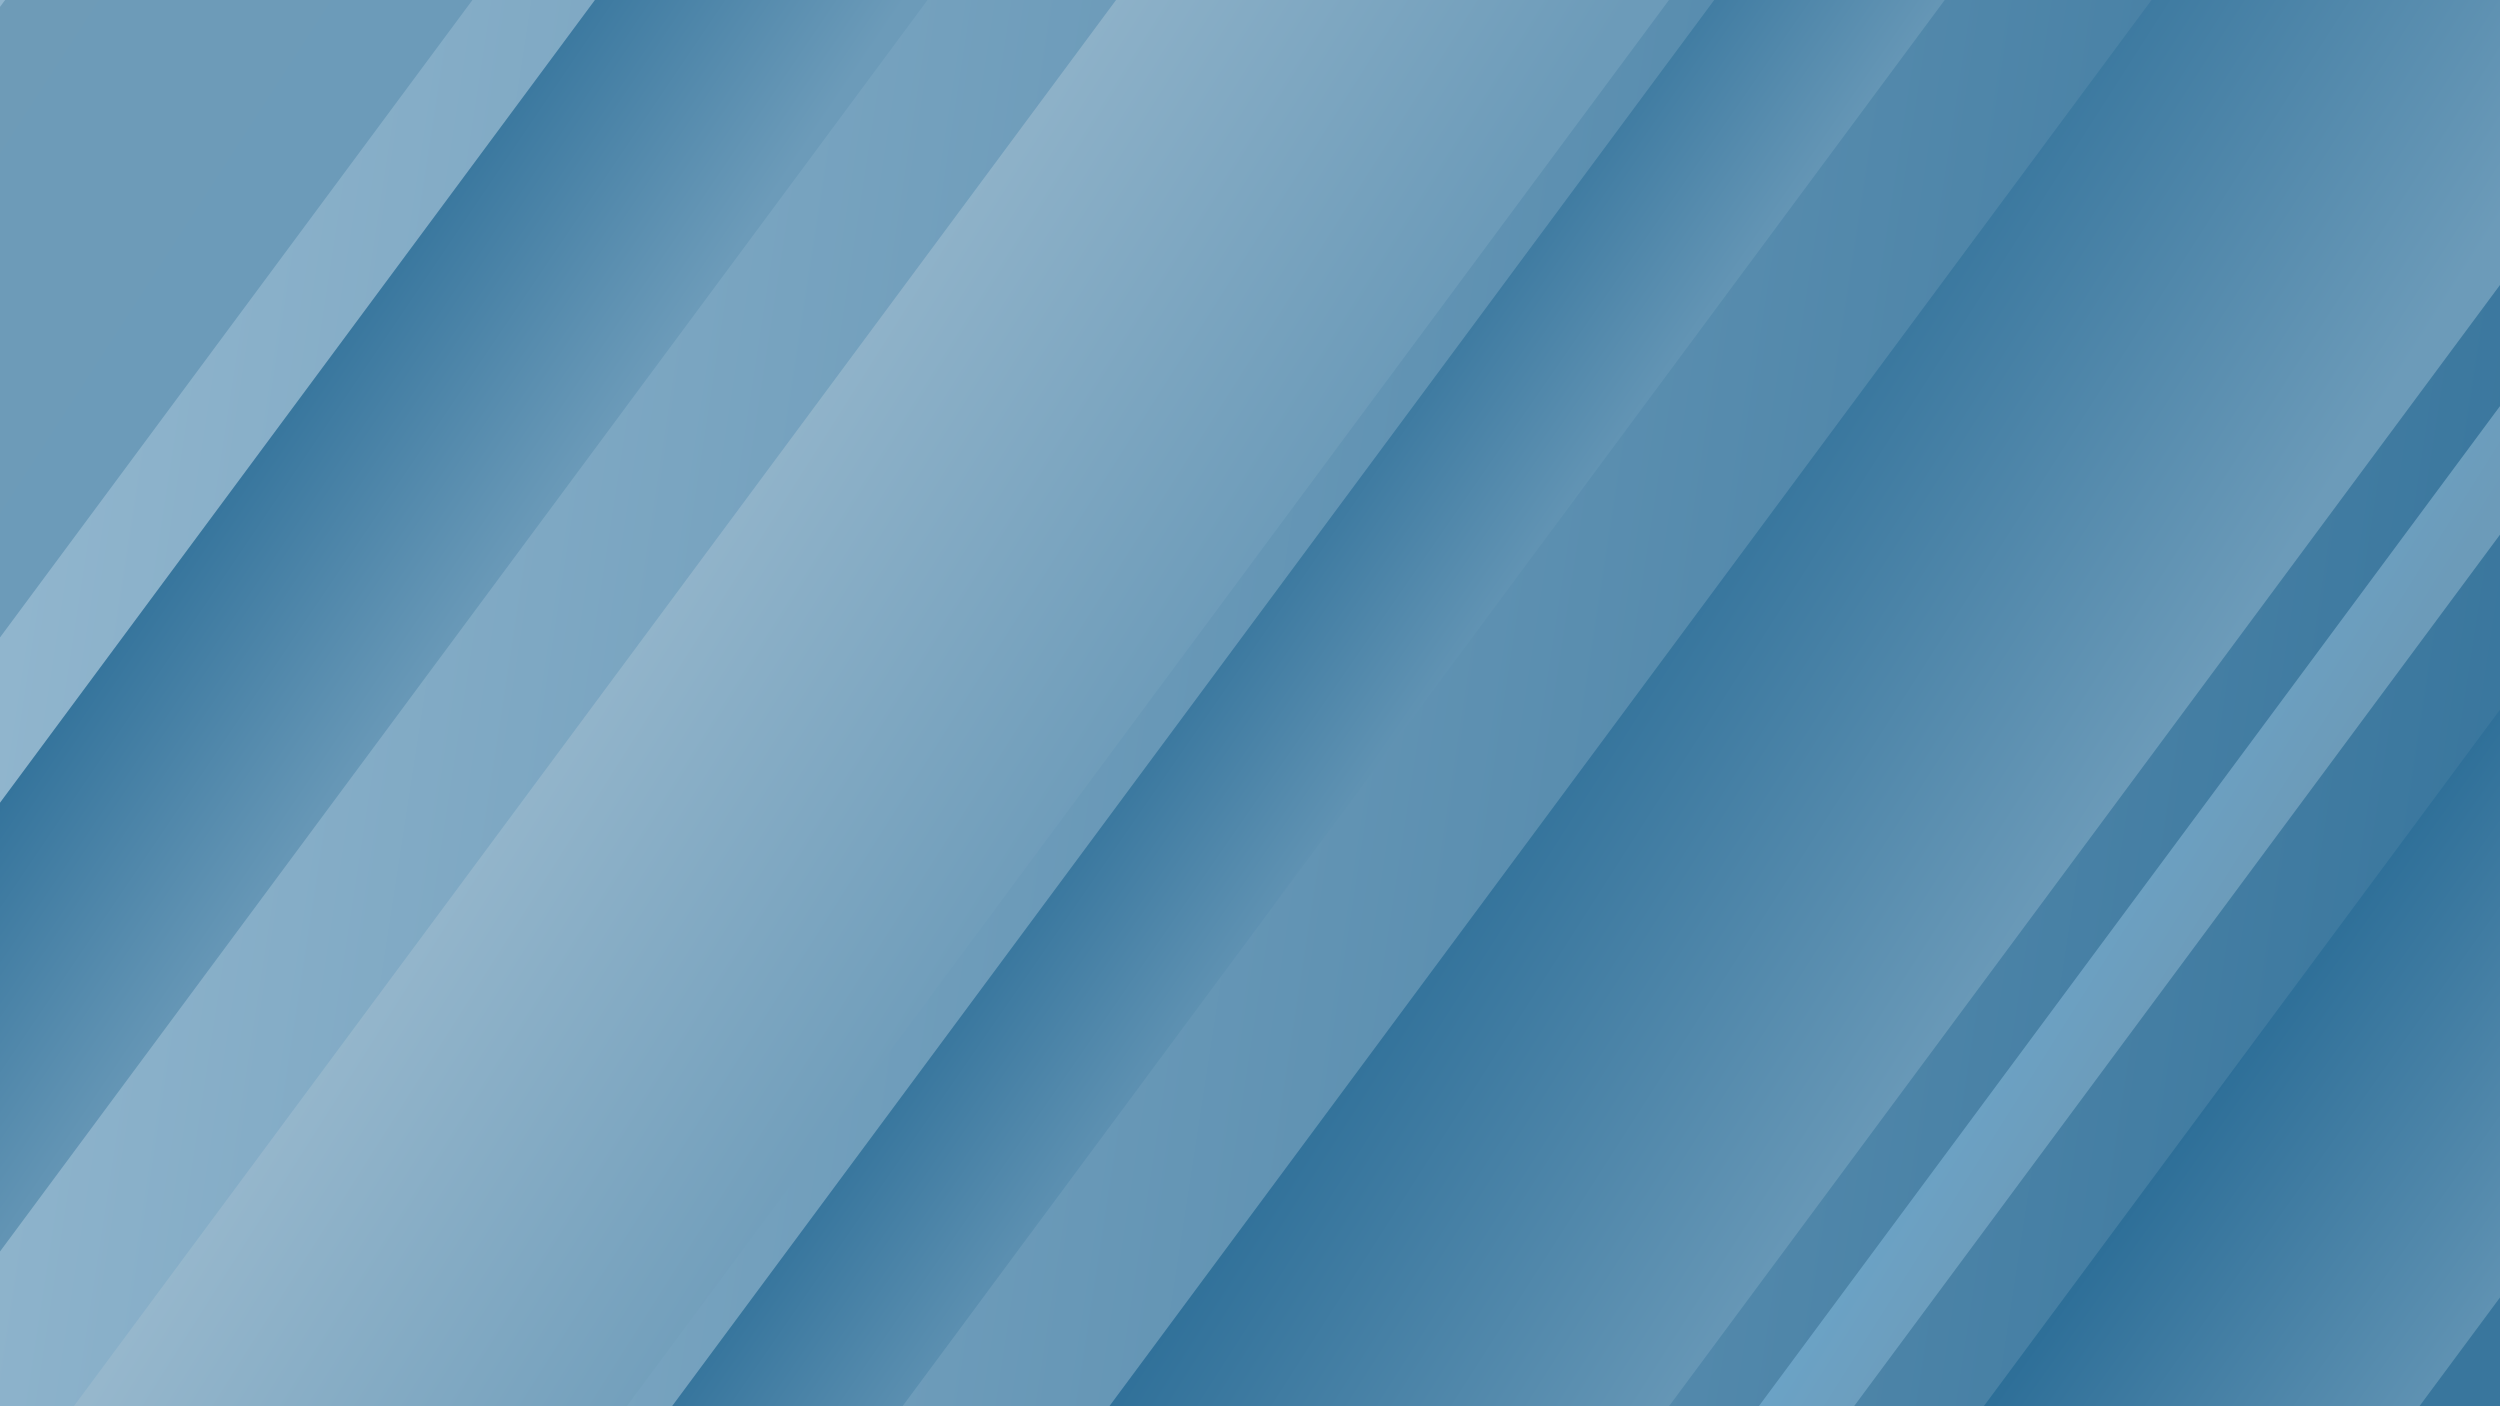
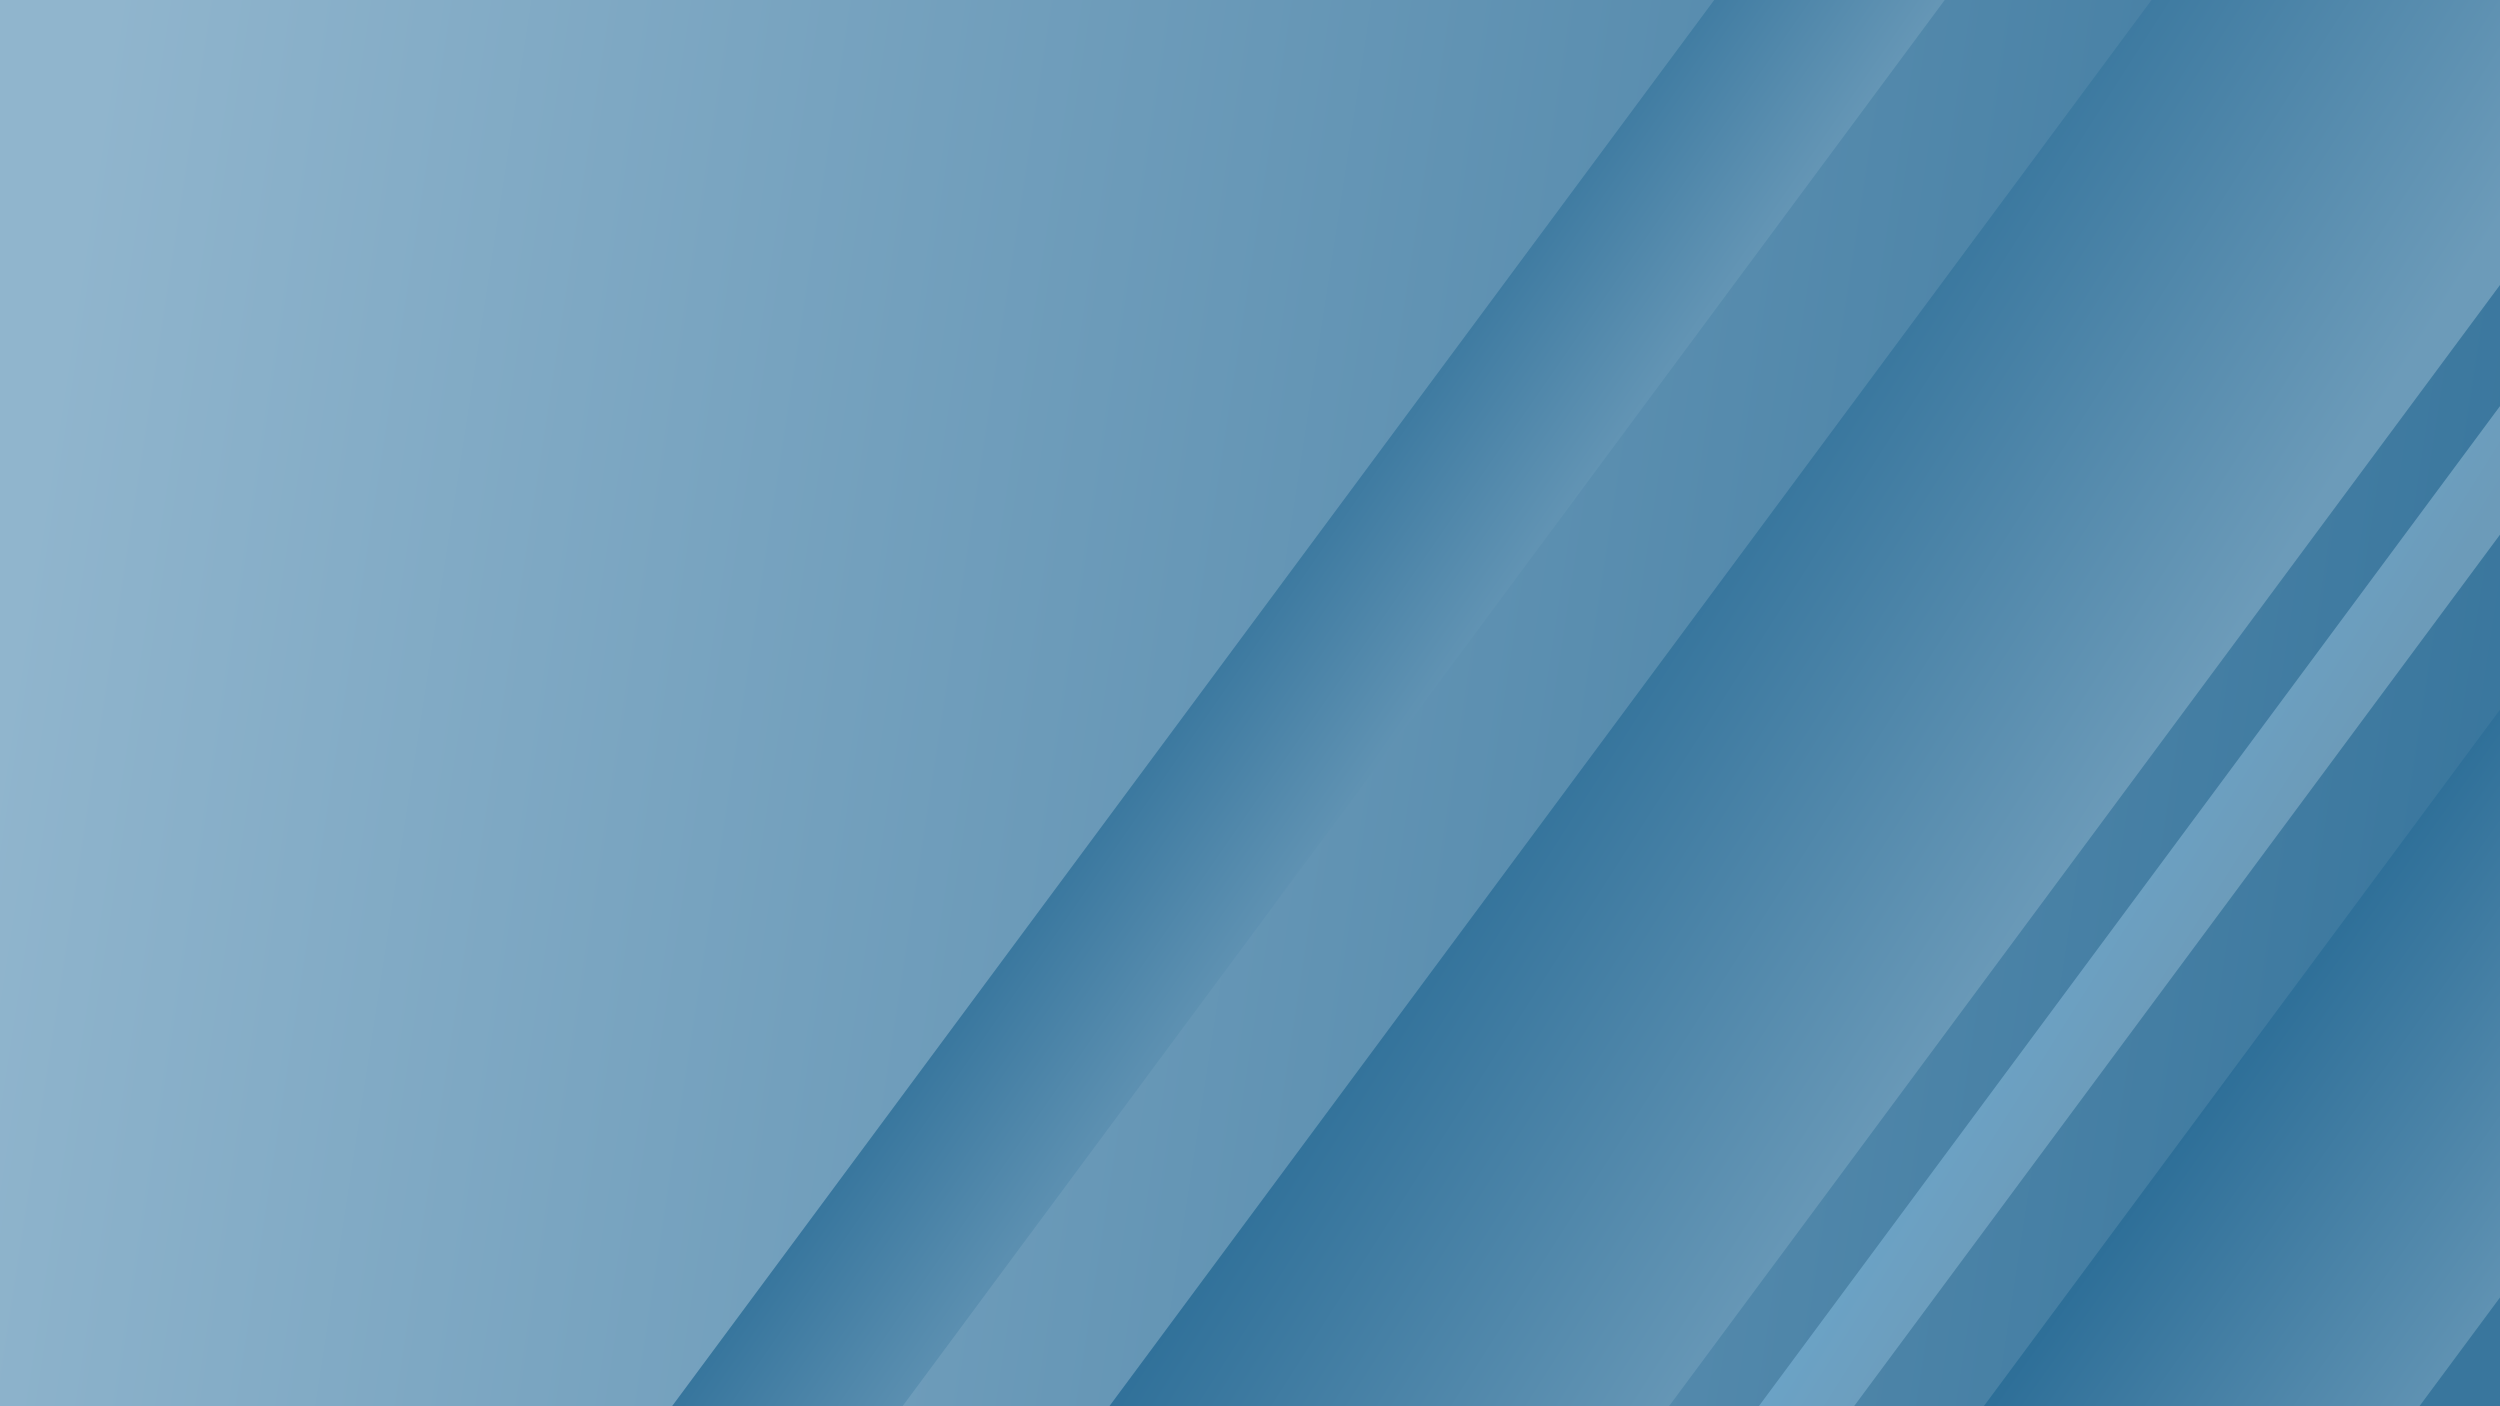
<svg xmlns="http://www.w3.org/2000/svg" width="100%" height="100%" viewBox="0 0 1920 1080" xml:space="preserve" style="fill-rule:evenodd;clip-rule:evenodd;stroke-linejoin:round;stroke-miterlimit:2;">
  <rect x="-20.656" y="0" width="1940.66" height="1080" style="fill:url(#_Linear1);" />
-   <path d="M1281.78,0l-424.664,0l-800.429,1080l424.664,0l800.429,-1080Z" style="fill:url(#_Linear2);" />
  <path d="M1493.55,0l-177.026,0l-800.429,1080l177.026,0l800.429,-1080Z" style="fill:url(#_Linear3);" />
  <path d="M2082.21,0l-429.812,0l-800.429,1080l429.812,0l800.429,-1080Z" style="fill:url(#_Linear4);" />
  <path d="M2024.21,270l-73.167,0l-600.322,810l73.168,0l600.321,-810Z" style="fill:url(#_Linear5);" />
  <path d="M2458.42,270l-334.577,0l-600.322,810l334.578,0l600.321,-810Z" style="fill:url(#_Linear6);" />
-   <path d="M712.351,0l-255.448,0l-729.079,983.729l255.447,0l729.08,-983.729Z" style="fill:url(#_Linear7);" />
-   <path d="M362.83,0l-358.903,0l-400.214,540l358.903,0l400.214,-540Z" style="fill:url(#_Linear8);" />
+   <path d="M362.83,0l-358.903,0l-400.214,540l400.214,-540Z" style="fill:url(#_Linear8);" />
  <defs>
    <linearGradient id="_Linear1" x1="0" y1="0" x2="1" y2="0" gradientUnits="userSpaceOnUse" gradientTransform="matrix(1920,294.54,-294.54,1920,0,461.416)">
      <stop offset="0" style="stop-color:#90b5cd;stop-opacity:1" />
      <stop offset="1" style="stop-color:#39769d;stop-opacity:1" />
    </linearGradient>
    <linearGradient id="_Linear2" x1="0" y1="0" x2="1" y2="0" gradientUnits="userSpaceOnUse" gradientTransform="matrix(-412.355,-260.71,260.71,-412.355,825.37,675)">
      <stop offset="0" style="stop-color:#6c9bb9;stop-opacity:1" />
      <stop offset="1" style="stop-color:#9cbbcf;stop-opacity:1" />
    </linearGradient>
    <linearGradient id="_Linear3" x1="0" y1="0" x2="1" y2="0" gradientUnits="userSpaceOnUse" gradientTransform="matrix(-238.365,-164.942,164.942,-238.365,1004.83,752.028)">
      <stop offset="0" style="stop-color:#6c9bb9;stop-opacity:1" />
      <stop offset="1" style="stop-color:#246893;stop-opacity:1" />
    </linearGradient>
    <linearGradient id="_Linear4" x1="0" y1="0" x2="1" y2="0" gradientUnits="userSpaceOnUse" gradientTransform="matrix(-416.844,-263.122,263.122,-416.844,1493.55,838.427)">
      <stop offset="0" style="stop-color:#6c9bb9;stop-opacity:1" />
      <stop offset="1" style="stop-color:#246893;stop-opacity:1" />
    </linearGradient>
    <linearGradient id="_Linear5" x1="0" y1="0" x2="1" y2="0" gradientUnits="userSpaceOnUse" gradientTransform="matrix(-149.233,-94.253,94.253,-149.233,1571.54,932.679)">
      <stop offset="0" style="stop-color:#6c9bb9;stop-opacity:1" />
      <stop offset="1" style="stop-color:#6ba7cd;stop-opacity:1" />
    </linearGradient>
    <linearGradient id="_Linear6" x1="0" y1="0" x2="1" y2="0" gradientUnits="userSpaceOnUse" gradientTransform="matrix(-322.03,-227.777,227.777,-322.03,1976.04,1038.71)">
      <stop offset="0" style="stop-color:#6c9bb9;stop-opacity:1" />
      <stop offset="1" style="stop-color:#246893;stop-opacity:1" />
    </linearGradient>
    <linearGradient id="_Linear7" x1="0" y1="0" x2="1" y2="0" gradientUnits="userSpaceOnUse" gradientTransform="matrix(-248.283,-167.901,167.901,-248.283,362.83,491.865)">
      <stop offset="0" style="stop-color:#6c9bb9;stop-opacity:1" />
      <stop offset="1" style="stop-color:#246893;stop-opacity:1" />
    </linearGradient>
    <linearGradient id="_Linear8" x1="0" y1="0" x2="1" y2="0" gradientUnits="userSpaceOnUse" gradientTransform="matrix(-251.34,-162.032,162.032,-251.34,169.528,270)">
      <stop offset="0" style="stop-color:#6c9bb9;stop-opacity:1" />
      <stop offset="1" style="stop-color:#6e9bb7;stop-opacity:1" />
    </linearGradient>
  </defs>
</svg>